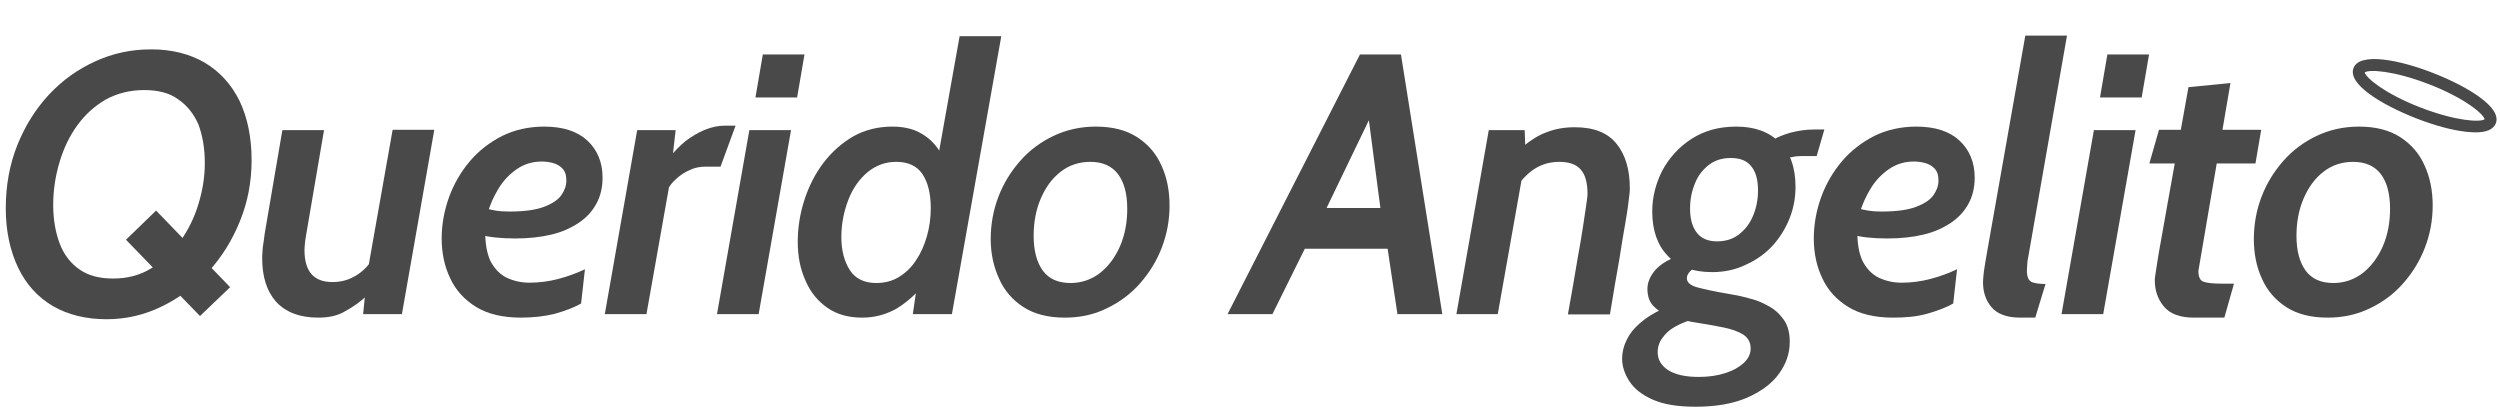
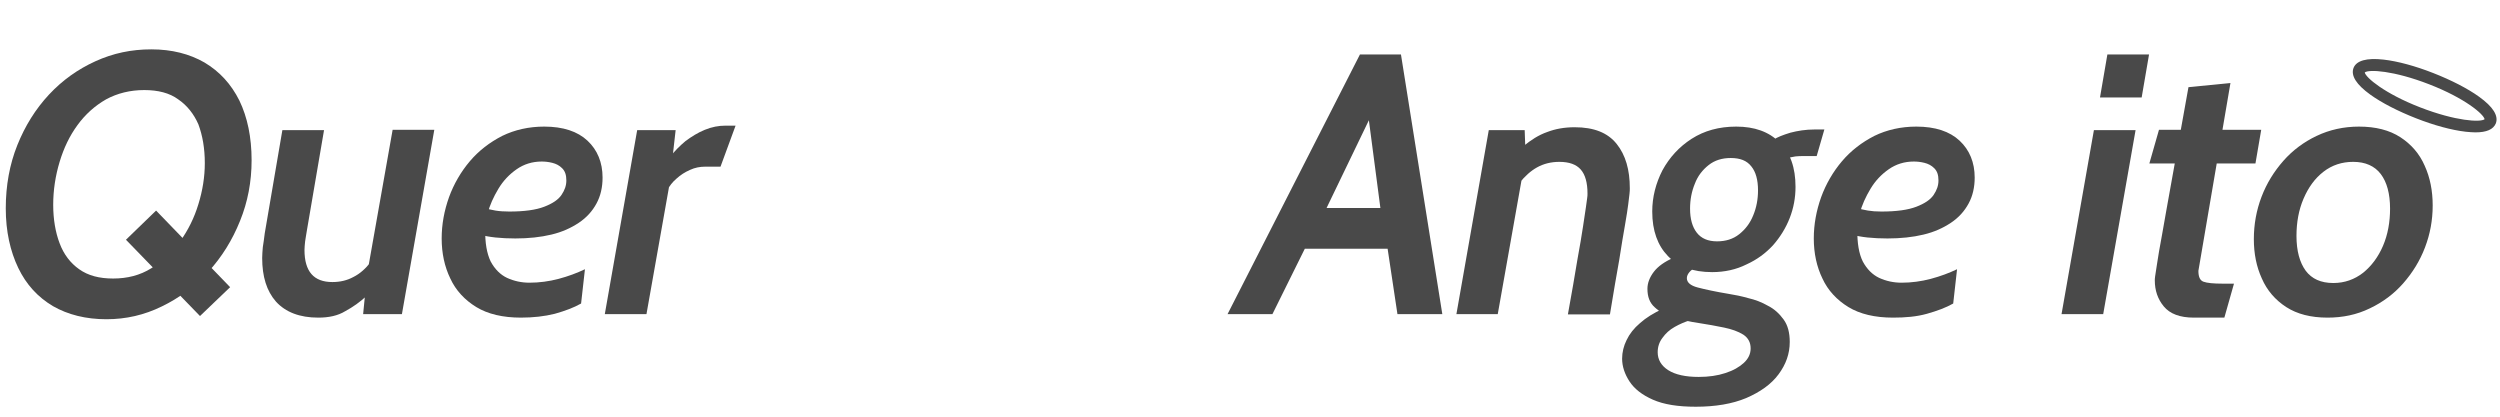
<svg xmlns="http://www.w3.org/2000/svg" version="1.1" id="Layer_1" x="0px" y="0px" viewBox="0 0 78 13" style="enable-background:new 0 0 78 13;" xml:space="preserve">
  <style type="text/css">
	.st0{fill:#494949;}
</style>
  <g>
    <g>
      <path class="st0" d="M3.32,9.96c-0.64,0-1.2-0.14-1.67-0.41C1.18,9.27,0.82,8.88,0.57,8.36S0.18,7.22,0.18,6.5    c0-0.71,0.12-1.37,0.36-1.97c0.24-0.6,0.57-1.13,0.99-1.58c0.42-0.45,0.9-0.79,1.45-1.04C3.53,1.66,4.1,1.54,4.72,1.54    c0.64,0,1.19,0.14,1.66,0.41c0.47,0.28,0.83,0.67,1.09,1.19C7.72,3.66,7.85,4.28,7.85,5c0,0.67-0.12,1.3-0.36,1.89    C7.25,7.49,6.92,8.02,6.5,8.48C6.07,8.94,5.59,9.3,5.05,9.56C4.5,9.83,3.93,9.96,3.32,9.96z M3.53,8.69c0.44,0,0.84-0.1,1.19-0.32    c0.35-0.21,0.65-0.49,0.9-0.84c0.25-0.35,0.44-0.73,0.57-1.16c0.13-0.42,0.2-0.85,0.2-1.28c0-0.46-0.07-0.86-0.2-1.21    C6.05,3.56,5.84,3.29,5.56,3.1C5.29,2.9,4.93,2.81,4.5,2.81c-0.44,0-0.84,0.1-1.19,0.29C2.96,3.3,2.66,3.57,2.42,3.9    C2.17,4.24,1.99,4.62,1.86,5.05C1.73,5.48,1.66,5.93,1.66,6.39c0,0.45,0.07,0.86,0.2,1.2C1.99,7.94,2.2,8.21,2.47,8.4    C2.75,8.6,3.1,8.69,3.53,8.69z M6.24,9.86L3.93,7.48l0.94-0.91l2.31,2.39L6.24,9.86z" />
      <path class="st0" d="M9.93,9.91c-0.58,0-1.02-0.17-1.32-0.5C8.32,9.08,8.18,8.63,8.18,8.05c0-0.1,0.01-0.22,0.02-0.34    c0.02-0.12,0.04-0.27,0.06-0.43l0.55-3.22h1.3l-0.53,3.1C9.55,7.31,9.54,7.43,9.52,7.53c-0.01,0.1-0.02,0.19-0.02,0.27    c0,0.67,0.29,1,0.87,1c0.24,0,0.46-0.05,0.66-0.16c0.2-0.1,0.38-0.26,0.54-0.47l-0.12,1.05c-0.21,0.2-0.44,0.36-0.68,0.49    C10.54,9.85,10.26,9.91,9.93,9.91z M11.33,9.8l0.12-1.23l0.8-4.52h1.3L12.54,9.8H11.33z" />
      <path class="st0" d="M15.06,6.47c0.14,0.05,0.28,0.08,0.4,0.1c0.12,0.02,0.27,0.03,0.43,0.03c0.47,0,0.83-0.05,1.09-0.15    s0.44-0.22,0.54-0.37c0.1-0.15,0.15-0.29,0.15-0.45c0-0.17-0.04-0.29-0.13-0.38c-0.09-0.09-0.19-0.14-0.31-0.17    c-0.12-0.03-0.23-0.04-0.33-0.04c-0.29,0-0.55,0.08-0.78,0.24c-0.23,0.16-0.42,0.36-0.57,0.61c-0.15,0.25-0.27,0.51-0.34,0.78    l-0.07,0.48c-0.01,0.43,0.05,0.76,0.17,1.01c0.13,0.24,0.3,0.41,0.51,0.51c0.22,0.1,0.45,0.15,0.7,0.15c0.3,0,0.61-0.04,0.91-0.12    c0.3-0.08,0.57-0.18,0.82-0.3l-0.12,1.07c-0.23,0.13-0.5,0.23-0.82,0.32c-0.32,0.08-0.67,0.12-1.06,0.12    c-0.56,0-1.03-0.11-1.39-0.33c-0.36-0.22-0.64-0.52-0.81-0.89c-0.18-0.37-0.27-0.79-0.27-1.25c0-0.44,0.08-0.87,0.23-1.29    c0.15-0.41,0.37-0.79,0.65-1.12c0.28-0.33,0.62-0.59,1.01-0.79c0.39-0.19,0.83-0.29,1.31-0.29c0.59,0,1.04,0.15,1.35,0.44    c0.31,0.29,0.47,0.68,0.47,1.15c0,0.3-0.06,0.57-0.19,0.81c-0.13,0.24-0.31,0.44-0.55,0.6c-0.24,0.16-0.52,0.29-0.86,0.37    c-0.33,0.08-0.71,0.12-1.12,0.12c-0.22,0-0.43-0.01-0.62-0.03c-0.19-0.02-0.35-0.05-0.48-0.09L15.06,6.47z" />
      <path class="st0" d="M18.87,9.8l1.01-5.74h1.2l-0.19,1.68L20.17,9.8H18.87z M20.82,5.93l0.1-1.05c0.13-0.17,0.29-0.33,0.47-0.48    c0.19-0.14,0.38-0.26,0.6-0.35s0.43-0.13,0.65-0.13h0.31L22.48,5.2H22c-0.16,0-0.32,0.03-0.47,0.1c-0.16,0.07-0.3,0.16-0.42,0.27    C20.98,5.68,20.89,5.8,20.82,5.93z" />
-       <path class="st0" d="M22.37,9.8l1.01-5.74h1.3L23.67,9.8H22.37z M23.57,3.04L23.8,1.7h1.3l-0.23,1.34H23.57z" />
-       <path class="st0" d="M26.9,9.91c-0.43,0-0.79-0.1-1.09-0.31c-0.3-0.21-0.53-0.49-0.68-0.85C24.97,8.4,24.89,8,24.89,7.55    c0-0.45,0.07-0.89,0.21-1.32c0.14-0.43,0.34-0.82,0.6-1.16c0.26-0.34,0.57-0.61,0.93-0.82c0.36-0.2,0.77-0.3,1.21-0.3    c0.33,0,0.61,0.06,0.84,0.18c0.23,0.12,0.42,0.28,0.57,0.49c0.15,0.2,0.27,0.44,0.35,0.7l-0.39-0.1l0.73-4.09h1.3L29.7,9.8h-1.22    l0.18-1.24l0.22,0.25c-0.28,0.35-0.58,0.62-0.91,0.82C27.63,9.82,27.28,9.91,26.9,9.91z M27.34,8.83c0.26,0,0.5-0.06,0.71-0.19    c0.21-0.13,0.39-0.3,0.53-0.52c0.15-0.22,0.26-0.47,0.34-0.75c0.08-0.28,0.12-0.57,0.12-0.88c0-0.45-0.09-0.8-0.26-1.06    c-0.18-0.26-0.45-0.38-0.82-0.38c-0.34,0-0.63,0.11-0.89,0.32c-0.26,0.22-0.46,0.5-0.6,0.86c-0.14,0.36-0.22,0.75-0.22,1.17    c0,0.41,0.09,0.75,0.26,1.02C26.68,8.69,26.96,8.83,27.34,8.83z" />
-       <path class="st0" d="M33.22,9.91c-0.52,0-0.95-0.11-1.29-0.33c-0.34-0.22-0.6-0.52-0.76-0.89C31,8.32,30.91,7.91,30.91,7.46    c0-0.46,0.08-0.9,0.24-1.32c0.16-0.42,0.39-0.79,0.68-1.12c0.29-0.33,0.64-0.59,1.04-0.78c0.4-0.19,0.84-0.29,1.32-0.29    c0.52,0,0.95,0.11,1.29,0.33c0.34,0.22,0.6,0.52,0.76,0.89c0.17,0.37,0.25,0.79,0.25,1.24c0,0.46-0.08,0.89-0.24,1.31    c-0.16,0.42-0.39,0.79-0.68,1.12c-0.29,0.33-0.64,0.59-1.04,0.78C34.13,9.82,33.69,9.91,33.22,9.91z M33.4,8.83    c0.35,0,0.66-0.11,0.93-0.32c0.26-0.21,0.47-0.49,0.62-0.84c0.15-0.35,0.22-0.74,0.22-1.16c0-0.47-0.1-0.83-0.29-1.08    c-0.19-0.25-0.48-0.38-0.86-0.38c-0.35,0-0.66,0.1-0.93,0.31c-0.27,0.21-0.47,0.49-0.62,0.84c-0.15,0.35-0.22,0.74-0.22,1.16    c0,0.47,0.1,0.83,0.29,1.09C32.73,8.7,33.01,8.83,33.4,8.83z" />
      <path class="st0" d="M38.3,9.8l4.13-8.1h1.28L45,9.8h-1.4l-0.32-2.13l-0.2-1.09l-0.45-3.43l0.34,0.06l-1.62,3.36l-0.6,1.11    L39.7,9.8H38.3z M40.24,7.76l0.68-1.27h2.54l0.23,1.27H40.24z" />
      <path class="st0" d="M45.44,9.8l1.01-5.74h1.12L47.6,4.9l-0.87,4.9H45.44z M48.92,9.8c0.12-0.67,0.22-1.23,0.29-1.67    c0.08-0.44,0.14-0.79,0.18-1.06c0.04-0.26,0.07-0.46,0.09-0.6c0.02-0.14,0.03-0.23,0.04-0.29s0.01-0.1,0.01-0.14    c0-0.34-0.07-0.59-0.21-0.75c-0.14-0.16-0.36-0.24-0.67-0.24c-0.26,0-0.49,0.06-0.69,0.17c-0.2,0.11-0.39,0.28-0.56,0.5l0.12-1.15    c0.24-0.2,0.49-0.36,0.75-0.45c0.26-0.1,0.54-0.15,0.86-0.15c0.6,0,1.03,0.17,1.31,0.52c0.28,0.35,0.41,0.81,0.41,1.38    c0,0.05,0,0.11-0.01,0.18c-0.01,0.07-0.02,0.18-0.04,0.33c-0.02,0.15-0.05,0.36-0.1,0.64c-0.05,0.28-0.11,0.64-0.18,1.09    c-0.08,0.45-0.18,1.02-0.29,1.7H48.92z" />
      <path class="st0" d="M52.91,12.69c-0.56,0-1-0.07-1.34-0.22c-0.34-0.15-0.58-0.34-0.73-0.57c-0.15-0.23-0.23-0.47-0.23-0.71    c0-0.2,0.05-0.4,0.14-0.58c0.09-0.19,0.23-0.37,0.42-0.53c0.19-0.17,0.42-0.31,0.7-0.44l0.87,0.35c-0.17,0.05-0.33,0.12-0.49,0.21    c-0.16,0.09-0.28,0.2-0.38,0.34c-0.1,0.13-0.15,0.28-0.15,0.45c0,0.23,0.11,0.42,0.33,0.56c0.22,0.14,0.54,0.21,0.95,0.21    c0.31,0,0.59-0.04,0.83-0.12c0.25-0.08,0.44-0.19,0.58-0.32c0.14-0.13,0.21-0.28,0.21-0.45c0-0.19-0.08-0.33-0.23-0.43    c-0.16-0.1-0.36-0.17-0.6-0.22c-0.25-0.05-0.51-0.1-0.78-0.14c-0.28-0.04-0.54-0.1-0.78-0.17c-0.25-0.07-0.45-0.18-0.6-0.32    c-0.16-0.14-0.23-0.33-0.23-0.58c0-0.18,0.07-0.36,0.2-0.53c0.13-0.17,0.34-0.32,0.62-0.44l0.68,0.32    c-0.08,0.03-0.14,0.07-0.19,0.13c-0.05,0.06-0.08,0.12-0.08,0.19c0,0.13,0.11,0.23,0.34,0.29s0.55,0.13,0.97,0.2    c0.19,0.03,0.39,0.07,0.6,0.13c0.22,0.05,0.43,0.13,0.62,0.24c0.2,0.1,0.36,0.25,0.49,0.43c0.13,0.18,0.19,0.41,0.19,0.7    c0,0.37-0.12,0.7-0.35,1.01c-0.23,0.31-0.57,0.55-1.01,0.74C54.05,12.6,53.52,12.69,52.91,12.69z M53.42,8.49    c-0.6,0-1.06-0.17-1.38-0.5c-0.32-0.33-0.49-0.79-0.49-1.39c0-0.45,0.11-0.88,0.32-1.29c0.22-0.4,0.52-0.73,0.91-0.98    c0.39-0.25,0.85-0.38,1.39-0.38c0.57,0,1.02,0.16,1.35,0.49c0.34,0.33,0.5,0.79,0.5,1.39c0,0.34-0.06,0.66-0.18,0.97    c-0.12,0.31-0.3,0.6-0.52,0.85c-0.23,0.25-0.5,0.45-0.83,0.6C54.17,8.41,53.81,8.49,53.42,8.49z M53.57,7.53    c0.27,0,0.5-0.07,0.69-0.22c0.19-0.15,0.34-0.34,0.44-0.59c0.1-0.24,0.15-0.5,0.15-0.78c0-0.33-0.07-0.58-0.21-0.75    C54.5,5.01,54.29,4.93,54,4.93c-0.27,0-0.5,0.07-0.69,0.22c-0.19,0.15-0.34,0.34-0.43,0.58c-0.1,0.24-0.15,0.5-0.15,0.78    c0,0.32,0.07,0.57,0.21,0.75C53.08,7.44,53.29,7.53,53.57,7.53z M55.76,4.93l-0.43-0.57c0.12-0.08,0.3-0.15,0.53-0.22    c0.23-0.06,0.48-0.1,0.75-0.1h0.31l-0.24,0.83h-0.46c-0.04,0-0.1,0-0.2,0.01C55.93,4.9,55.84,4.91,55.76,4.93z" />
      <path class="st0" d="M57.88,6.47c0.14,0.05,0.28,0.08,0.4,0.1C58.4,6.59,58.54,6.6,58.7,6.6c0.47,0,0.83-0.05,1.09-0.15    s0.44-0.22,0.54-0.37c0.1-0.15,0.15-0.29,0.15-0.45c0-0.17-0.04-0.29-0.13-0.38c-0.09-0.09-0.19-0.14-0.31-0.17    c-0.12-0.03-0.23-0.04-0.33-0.04c-0.29,0-0.55,0.08-0.78,0.24c-0.23,0.16-0.42,0.36-0.57,0.61c-0.15,0.25-0.27,0.51-0.34,0.78    l-0.07,0.48C57.94,7.58,58,7.92,58.12,8.16c0.13,0.24,0.3,0.41,0.51,0.51c0.22,0.1,0.45,0.15,0.7,0.15c0.3,0,0.61-0.04,0.91-0.12    c0.3-0.08,0.57-0.18,0.82-0.3l-0.12,1.07c-0.23,0.13-0.5,0.23-0.82,0.32s-0.67,0.12-1.06,0.12c-0.56,0-1.03-0.11-1.39-0.33    s-0.64-0.52-0.81-0.89c-0.18-0.37-0.27-0.79-0.27-1.25c0-0.44,0.08-0.87,0.23-1.29c0.15-0.41,0.37-0.79,0.65-1.12    c0.28-0.33,0.62-0.59,1.01-0.79c0.39-0.19,0.83-0.29,1.31-0.29c0.59,0,1.04,0.15,1.35,0.44c0.31,0.29,0.47,0.68,0.47,1.15    c0,0.3-0.06,0.57-0.19,0.81c-0.13,0.24-0.31,0.44-0.55,0.6c-0.24,0.16-0.52,0.29-0.86,0.37c-0.33,0.08-0.71,0.12-1.12,0.12    c-0.22,0-0.43-0.01-0.62-0.03c-0.19-0.02-0.35-0.05-0.48-0.09L57.88,6.47z" />
-       <path class="st0" d="M63.03,9.91c-0.41,0-0.71-0.11-0.89-0.32c-0.18-0.21-0.27-0.47-0.27-0.78c0-0.08,0.01-0.2,0.03-0.36    c0.02-0.15,0.06-0.37,0.11-0.66l1.18-6.68h1.3l-1.19,6.8c-0.03,0.15-0.05,0.27-0.05,0.35c-0.01,0.08-0.01,0.15-0.01,0.2    c0,0.18,0.05,0.29,0.15,0.34c0.1,0.04,0.24,0.06,0.43,0.06L63.5,9.91H63.03z" />
      <path class="st0" d="M64.32,9.8l1.01-5.74h1.3L65.62,9.8H64.32z M65.52,3.04l0.23-1.34h1.3l-0.23,1.34H65.52z" />
      <path class="st0" d="M67.06,5.1l0.3-1.05h3.19L70.37,5.1H67.06z M68.45,9.91c-0.44,0-0.75-0.12-0.94-0.35    c-0.19-0.23-0.28-0.5-0.28-0.81c0-0.02,0-0.07,0.01-0.13c0.01-0.06,0.03-0.19,0.06-0.39c0.03-0.2,0.08-0.51,0.16-0.93    c0.07-0.42,0.18-1,0.31-1.74c0.13-0.74,0.3-1.68,0.51-2.84l1.31-0.13l-1,5.86c0,0.19,0.05,0.3,0.16,0.34    c0.11,0.04,0.31,0.06,0.59,0.06h0.36L69.4,9.91H68.45z" />
      <path class="st0" d="M72.62,9.91c-0.52,0-0.95-0.11-1.29-0.33c-0.34-0.22-0.6-0.52-0.76-0.89c-0.17-0.37-0.25-0.78-0.25-1.23    c0-0.46,0.08-0.9,0.24-1.32c0.16-0.42,0.39-0.79,0.68-1.12c0.29-0.33,0.64-0.59,1.04-0.78c0.4-0.19,0.84-0.29,1.32-0.29    c0.52,0,0.95,0.11,1.29,0.33c0.34,0.22,0.6,0.52,0.76,0.89c0.17,0.37,0.25,0.79,0.25,1.24c0,0.46-0.08,0.89-0.24,1.31    c-0.16,0.42-0.39,0.79-0.68,1.12c-0.29,0.33-0.64,0.59-1.04,0.78C73.53,9.82,73.09,9.91,72.62,9.91z M72.8,8.83    c0.35,0,0.66-0.11,0.93-0.32c0.26-0.21,0.47-0.49,0.62-0.84c0.15-0.35,0.22-0.74,0.22-1.16c0-0.47-0.1-0.83-0.29-1.08    c-0.19-0.25-0.48-0.38-0.86-0.38c-0.35,0-0.66,0.1-0.93,0.31c-0.27,0.21-0.47,0.49-0.62,0.84c-0.15,0.35-0.22,0.74-0.22,1.16    c0,0.47,0.1,0.83,0.29,1.09C72.13,8.7,72.41,8.83,72.8,8.83z" />
    </g>
    <g>
      <path class="st0" d="M77.23,4.13c-0.09,0-0.19-0.01-0.3-0.02c-0.44-0.05-0.99-0.2-1.55-0.42c-0.56-0.22-1.07-0.48-1.43-0.74    c-0.43-0.31-0.61-0.59-0.52-0.83c0.09-0.23,0.41-0.32,0.94-0.26c0.44,0.05,0.99,0.2,1.55,0.42c0.56,0.22,1.07,0.48,1.43,0.74    c0.43,0.31,0.61,0.59,0.52,0.83l0,0C77.79,4.04,77.58,4.13,77.23,4.13z M73.78,2.26c0.03,0.16,0.62,0.66,1.73,1.09    c1.11,0.43,1.88,0.47,2.01,0.37c-0.03-0.16-0.62-0.66-1.73-1.09C74.68,2.2,73.91,2.16,73.78,2.26z" />
    </g>
  </g>
</svg>